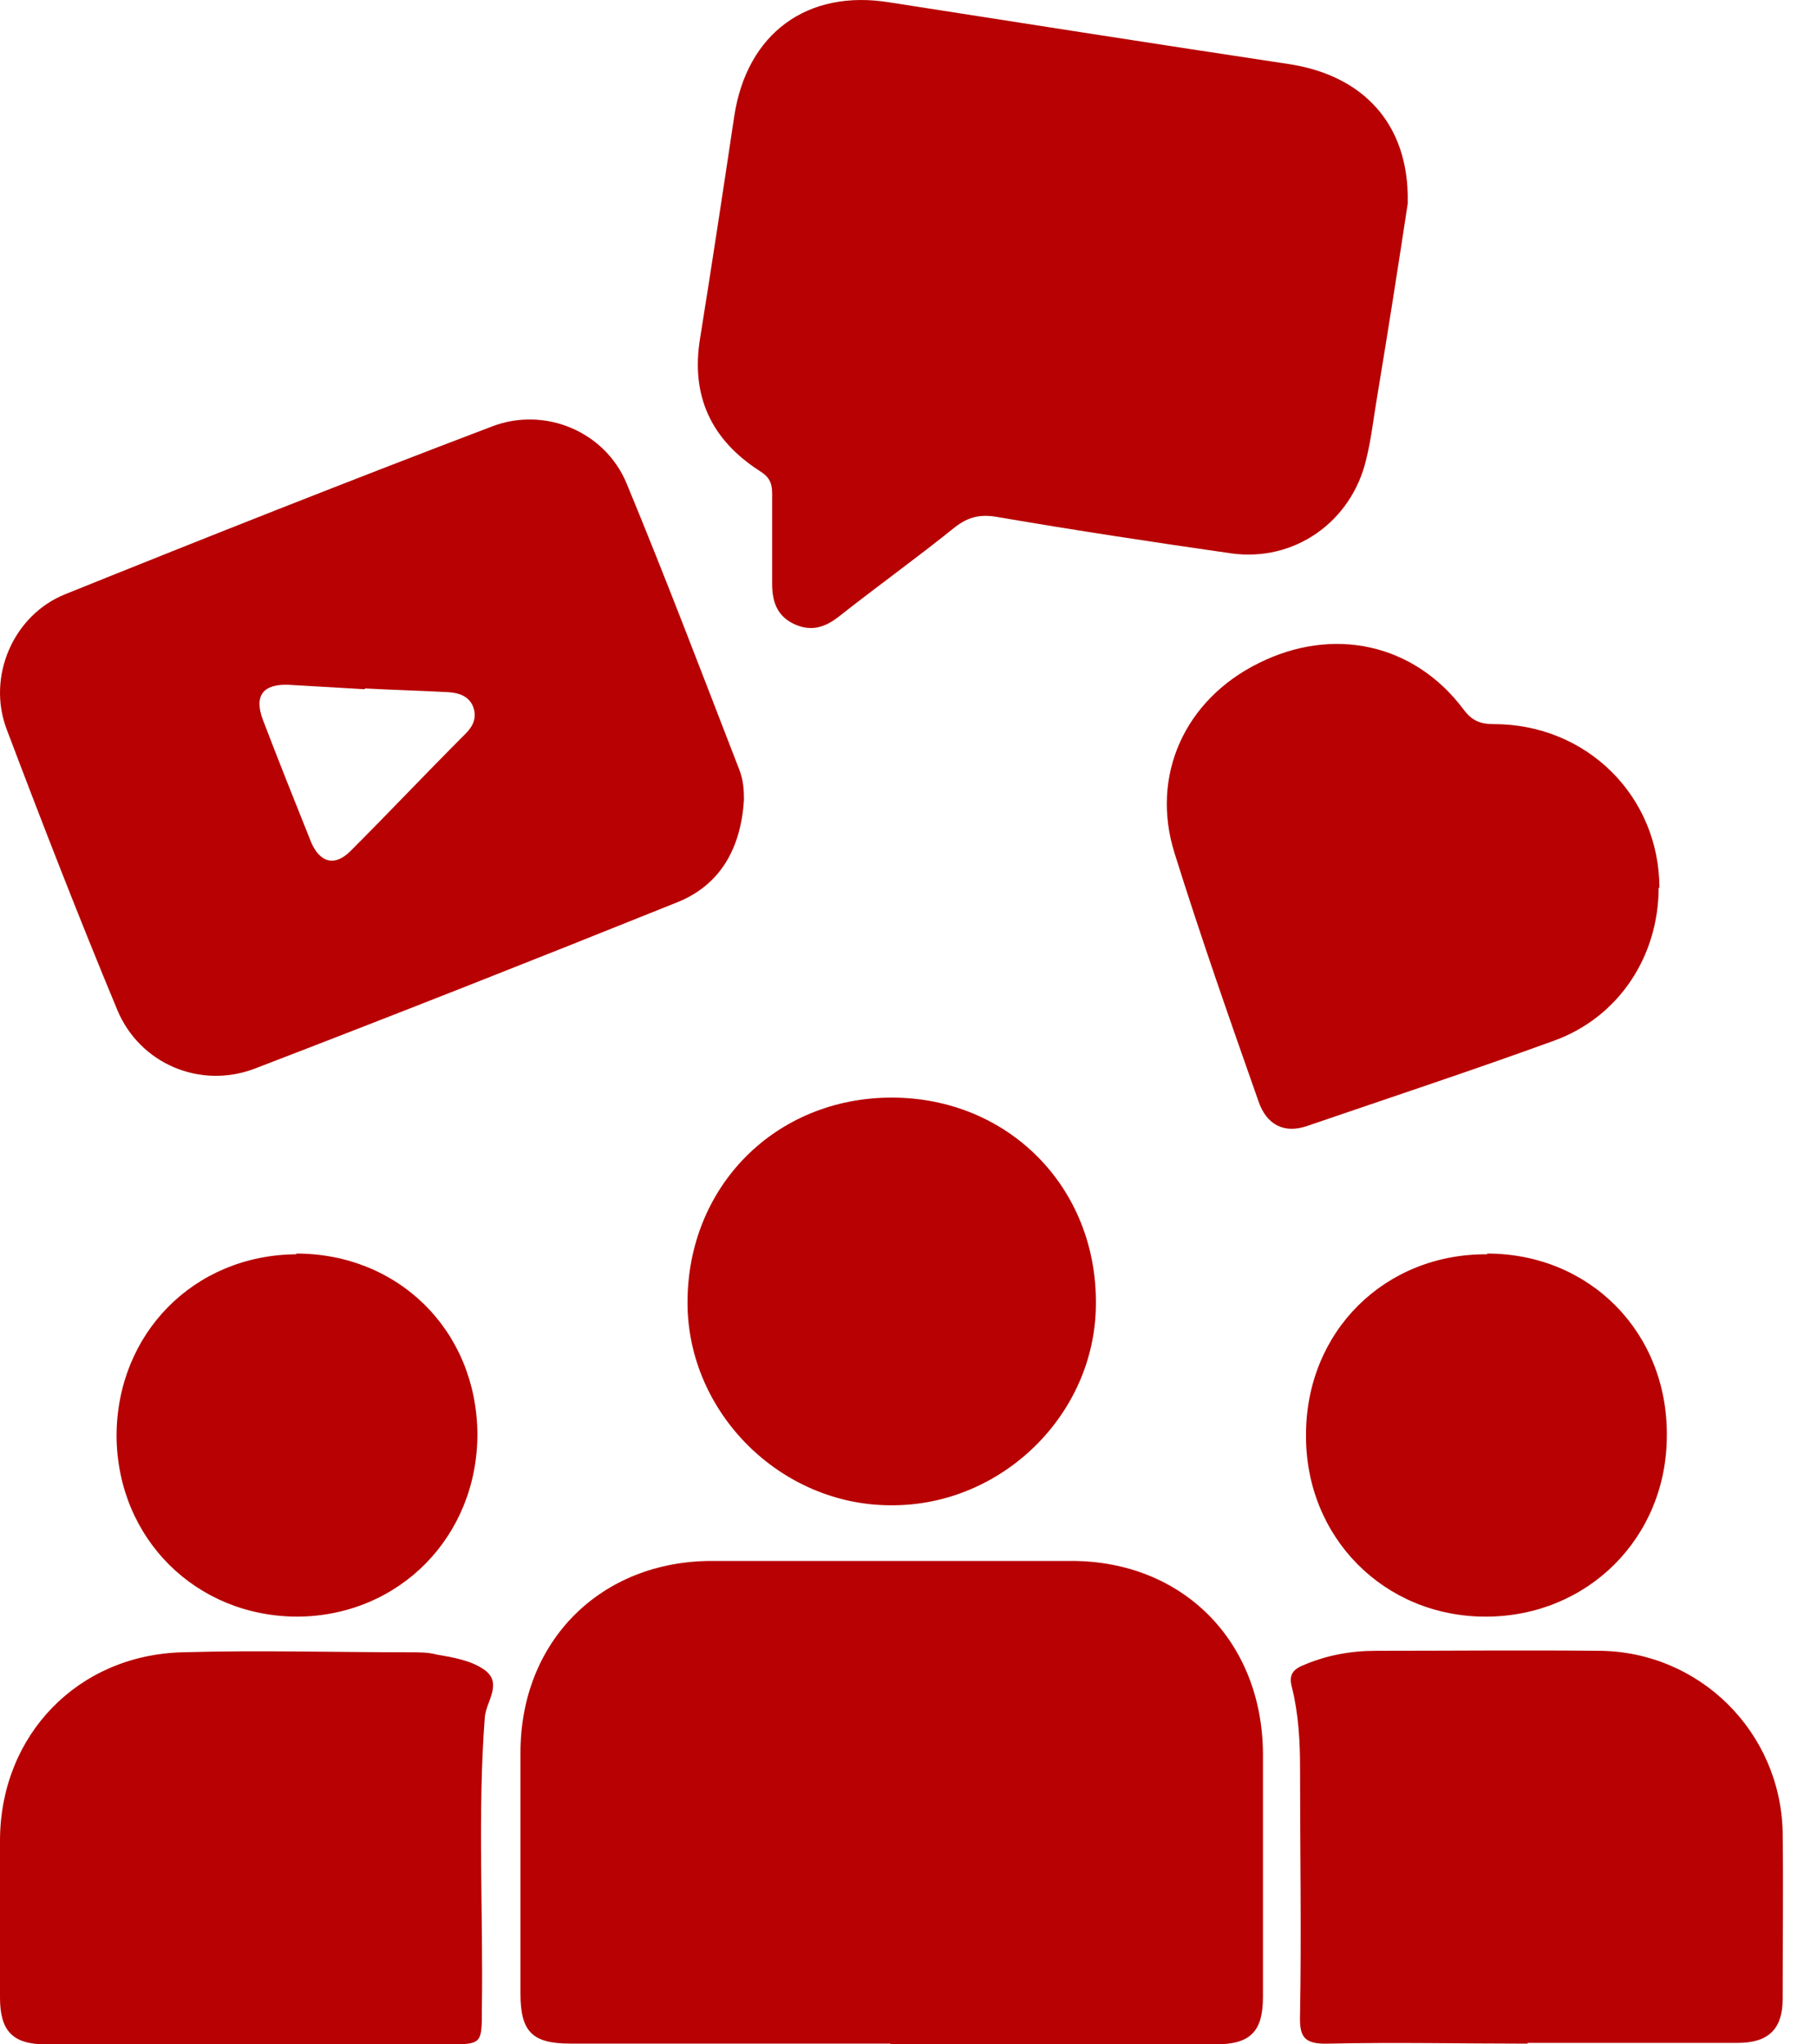
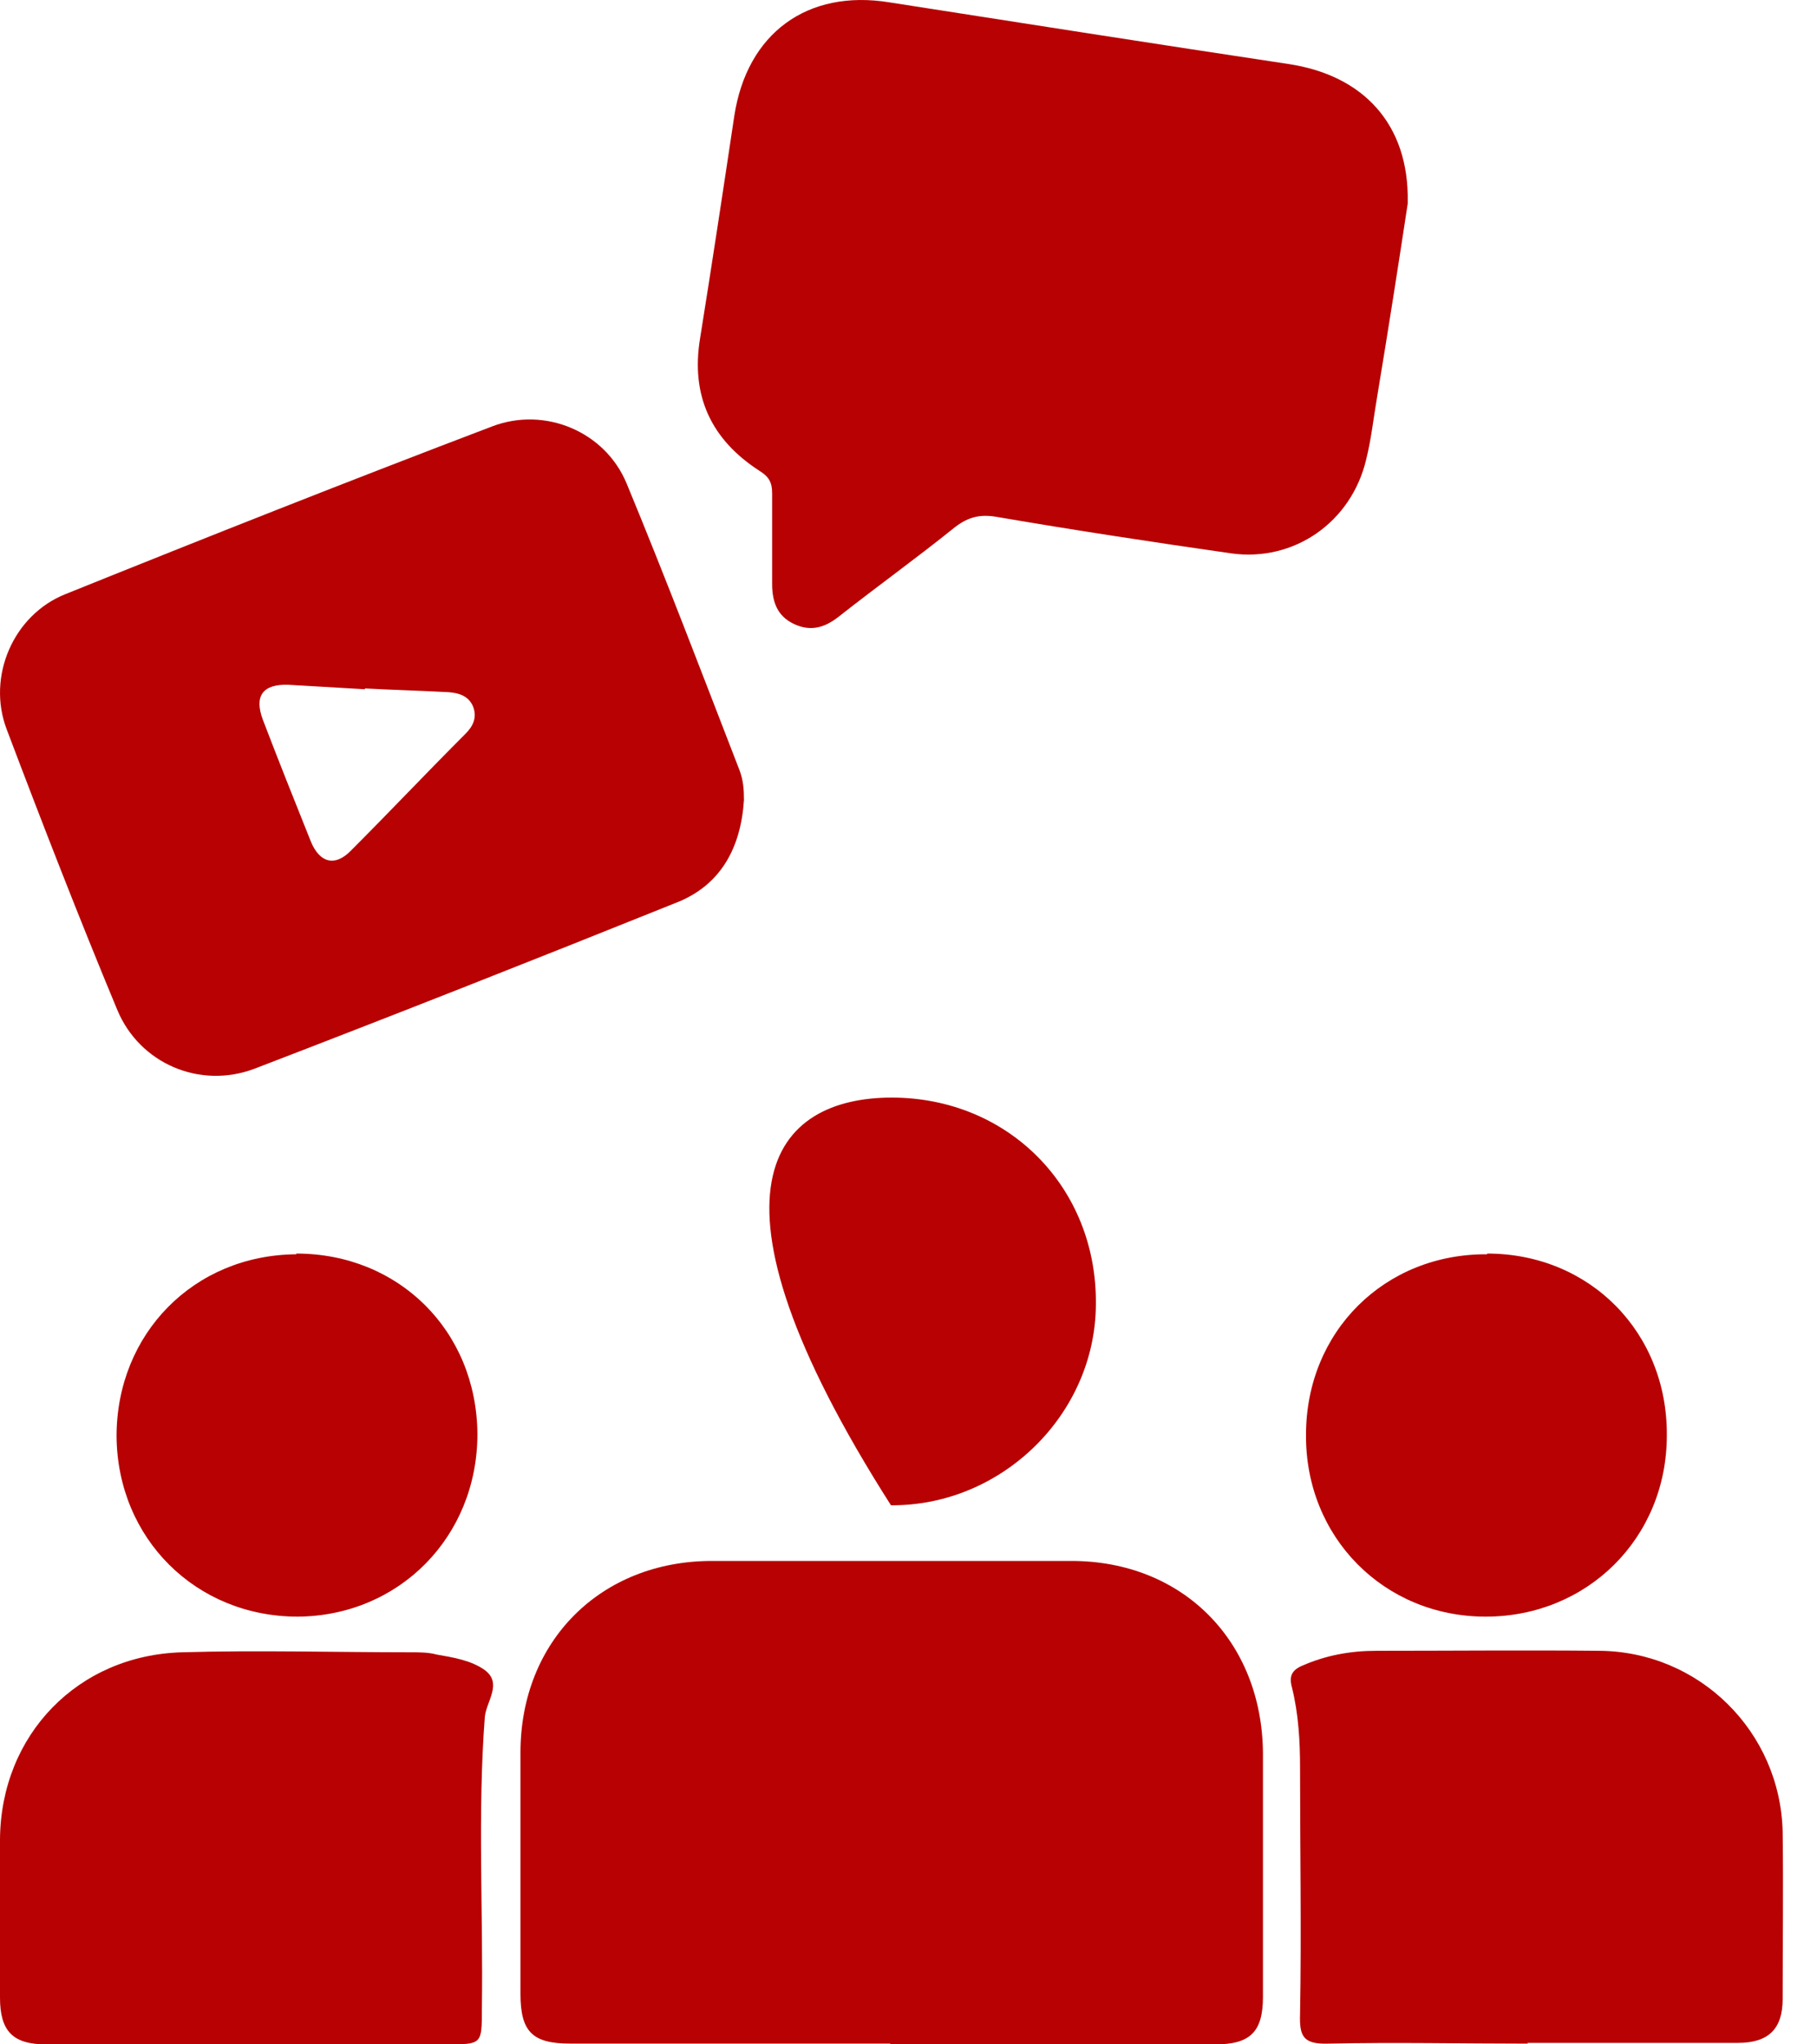
<svg xmlns="http://www.w3.org/2000/svg" width="40" height="45" viewBox="0 0 40 45" fill="none">
  <path d="M19.598 44.983C17.244 44.983 14.89 44.983 12.553 44.983C11.719 44.983 11.458 44.722 11.458 43.888C11.458 42.123 11.458 40.342 11.458 38.576C11.458 36.125 13.223 34.359 15.675 34.359C18.306 34.359 20.954 34.359 23.586 34.359C26.037 34.359 27.786 36.125 27.803 38.593C27.803 40.374 27.803 42.172 27.803 43.954C27.803 44.722 27.525 45 26.757 45C24.37 45 21.984 45 19.598 45V44.983Z" fill="#B70102" />
  <path d="M30.99 4.481C30.794 5.772 30.565 7.243 30.32 8.714C30.238 9.188 30.189 9.662 30.074 10.12C29.747 11.493 28.489 12.376 27.1 12.18C25.384 11.934 23.667 11.673 21.951 11.379C21.575 11.313 21.314 11.379 21.019 11.607C20.186 12.278 19.32 12.899 18.47 13.569C18.159 13.814 17.849 13.912 17.473 13.732C17.097 13.553 16.998 13.226 16.998 12.85C16.998 12.18 16.998 11.526 16.998 10.856C16.998 10.627 16.933 10.496 16.721 10.365C15.658 9.679 15.201 8.714 15.413 7.44C15.675 5.805 15.92 4.187 16.165 2.552C16.443 0.738 17.767 -0.243 19.581 0.052C22.507 0.509 25.433 0.967 28.358 1.408C30.009 1.653 31.022 2.732 30.99 4.448V4.481Z" fill="#B70102" />
  <path d="M16.378 17.606C16.312 18.636 15.887 19.469 14.907 19.862C11.817 21.104 8.712 22.33 5.606 23.523C4.397 23.981 3.073 23.409 2.583 22.232C1.733 20.189 0.932 18.129 0.147 16.053C-0.294 14.893 0.294 13.536 1.438 13.079C4.56 11.82 7.698 10.578 10.837 9.385C11.997 8.943 13.321 9.499 13.795 10.643C14.661 12.735 15.462 14.844 16.279 16.952C16.361 17.165 16.378 17.377 16.378 17.606ZM8.025 15.171C7.47 15.138 6.914 15.105 6.342 15.073C5.786 15.056 5.59 15.318 5.786 15.841C6.129 16.74 6.489 17.639 6.849 18.538C7.045 18.995 7.372 19.077 7.715 18.734C8.565 17.884 9.398 17.001 10.248 16.151C10.412 15.988 10.51 15.792 10.412 15.547C10.314 15.318 10.101 15.252 9.872 15.236C9.268 15.203 8.646 15.187 8.042 15.154L8.025 15.171Z" fill="#B70102" />
  <path d="M33.638 44.984C32.167 44.984 30.712 44.951 29.241 44.984C28.685 45 28.604 44.82 28.62 44.33C28.652 42.532 28.62 40.718 28.62 38.92C28.62 38.331 28.587 37.727 28.44 37.138C28.375 36.893 28.44 36.762 28.669 36.664C29.192 36.435 29.731 36.337 30.303 36.337C31.938 36.337 33.572 36.321 35.207 36.337C37.413 36.354 39.195 38.119 39.244 40.325C39.26 41.551 39.244 42.777 39.244 44.003C39.244 44.657 38.933 44.967 38.263 44.967C36.711 44.967 35.158 44.967 33.621 44.967L33.638 44.984Z" fill="#B70102" />
  <path d="M5.557 45C4.037 45 2.533 45 1.013 45C0.278 45 0 44.706 0 43.97C0 42.81 0 41.649 0 40.489C0.016 38.184 1.716 36.435 4.004 36.37C5.688 36.321 7.372 36.37 9.055 36.37C9.235 36.37 9.431 36.37 9.611 36.419C9.987 36.484 10.379 36.55 10.673 36.762C11.066 37.056 10.706 37.449 10.673 37.792C10.51 39.933 10.64 42.074 10.608 44.232C10.608 45 10.608 45 9.823 45C8.385 45 6.963 45 5.525 45H5.557Z" fill="#B70102" />
-   <path d="M36.514 19.535C36.514 21.038 35.648 22.379 34.226 22.902C32.428 23.556 30.598 24.16 28.783 24.782C28.277 24.961 27.884 24.765 27.705 24.242C27.067 22.428 26.43 20.613 25.858 18.783C25.318 17.067 26.087 15.399 27.705 14.599C29.339 13.781 31.121 14.157 32.216 15.612C32.396 15.857 32.575 15.939 32.886 15.939C34.929 15.939 36.531 17.524 36.531 19.551L36.514 19.535Z" fill="#B70102" />
-   <path d="M19.614 33.134C17.178 33.134 15.135 31.091 15.135 28.672C15.135 26.105 17.08 24.16 19.63 24.16C22.196 24.16 24.158 26.138 24.125 28.721C24.109 31.14 22.049 33.15 19.614 33.134Z" fill="#B70102" />
+   <path d="M19.614 33.134C15.135 26.105 17.08 24.16 19.63 24.16C22.196 24.16 24.158 26.138 24.125 28.721C24.109 31.14 22.049 33.15 19.614 33.134Z" fill="#B70102" />
  <path d="M6.522 27.593C8.777 27.593 10.493 29.293 10.51 31.565C10.51 33.82 8.794 35.569 6.554 35.585C4.315 35.585 2.583 33.869 2.566 31.614C2.566 29.358 4.266 27.625 6.522 27.609V27.593Z" fill="#B70102" />
  <path d="M32.739 27.593C34.994 27.593 36.711 29.325 36.694 31.597C36.694 33.853 34.945 35.585 32.706 35.585C30.467 35.585 28.734 33.837 28.751 31.581C28.751 29.309 30.483 27.593 32.739 27.609V27.593Z" fill="#B70102" />
</svg>